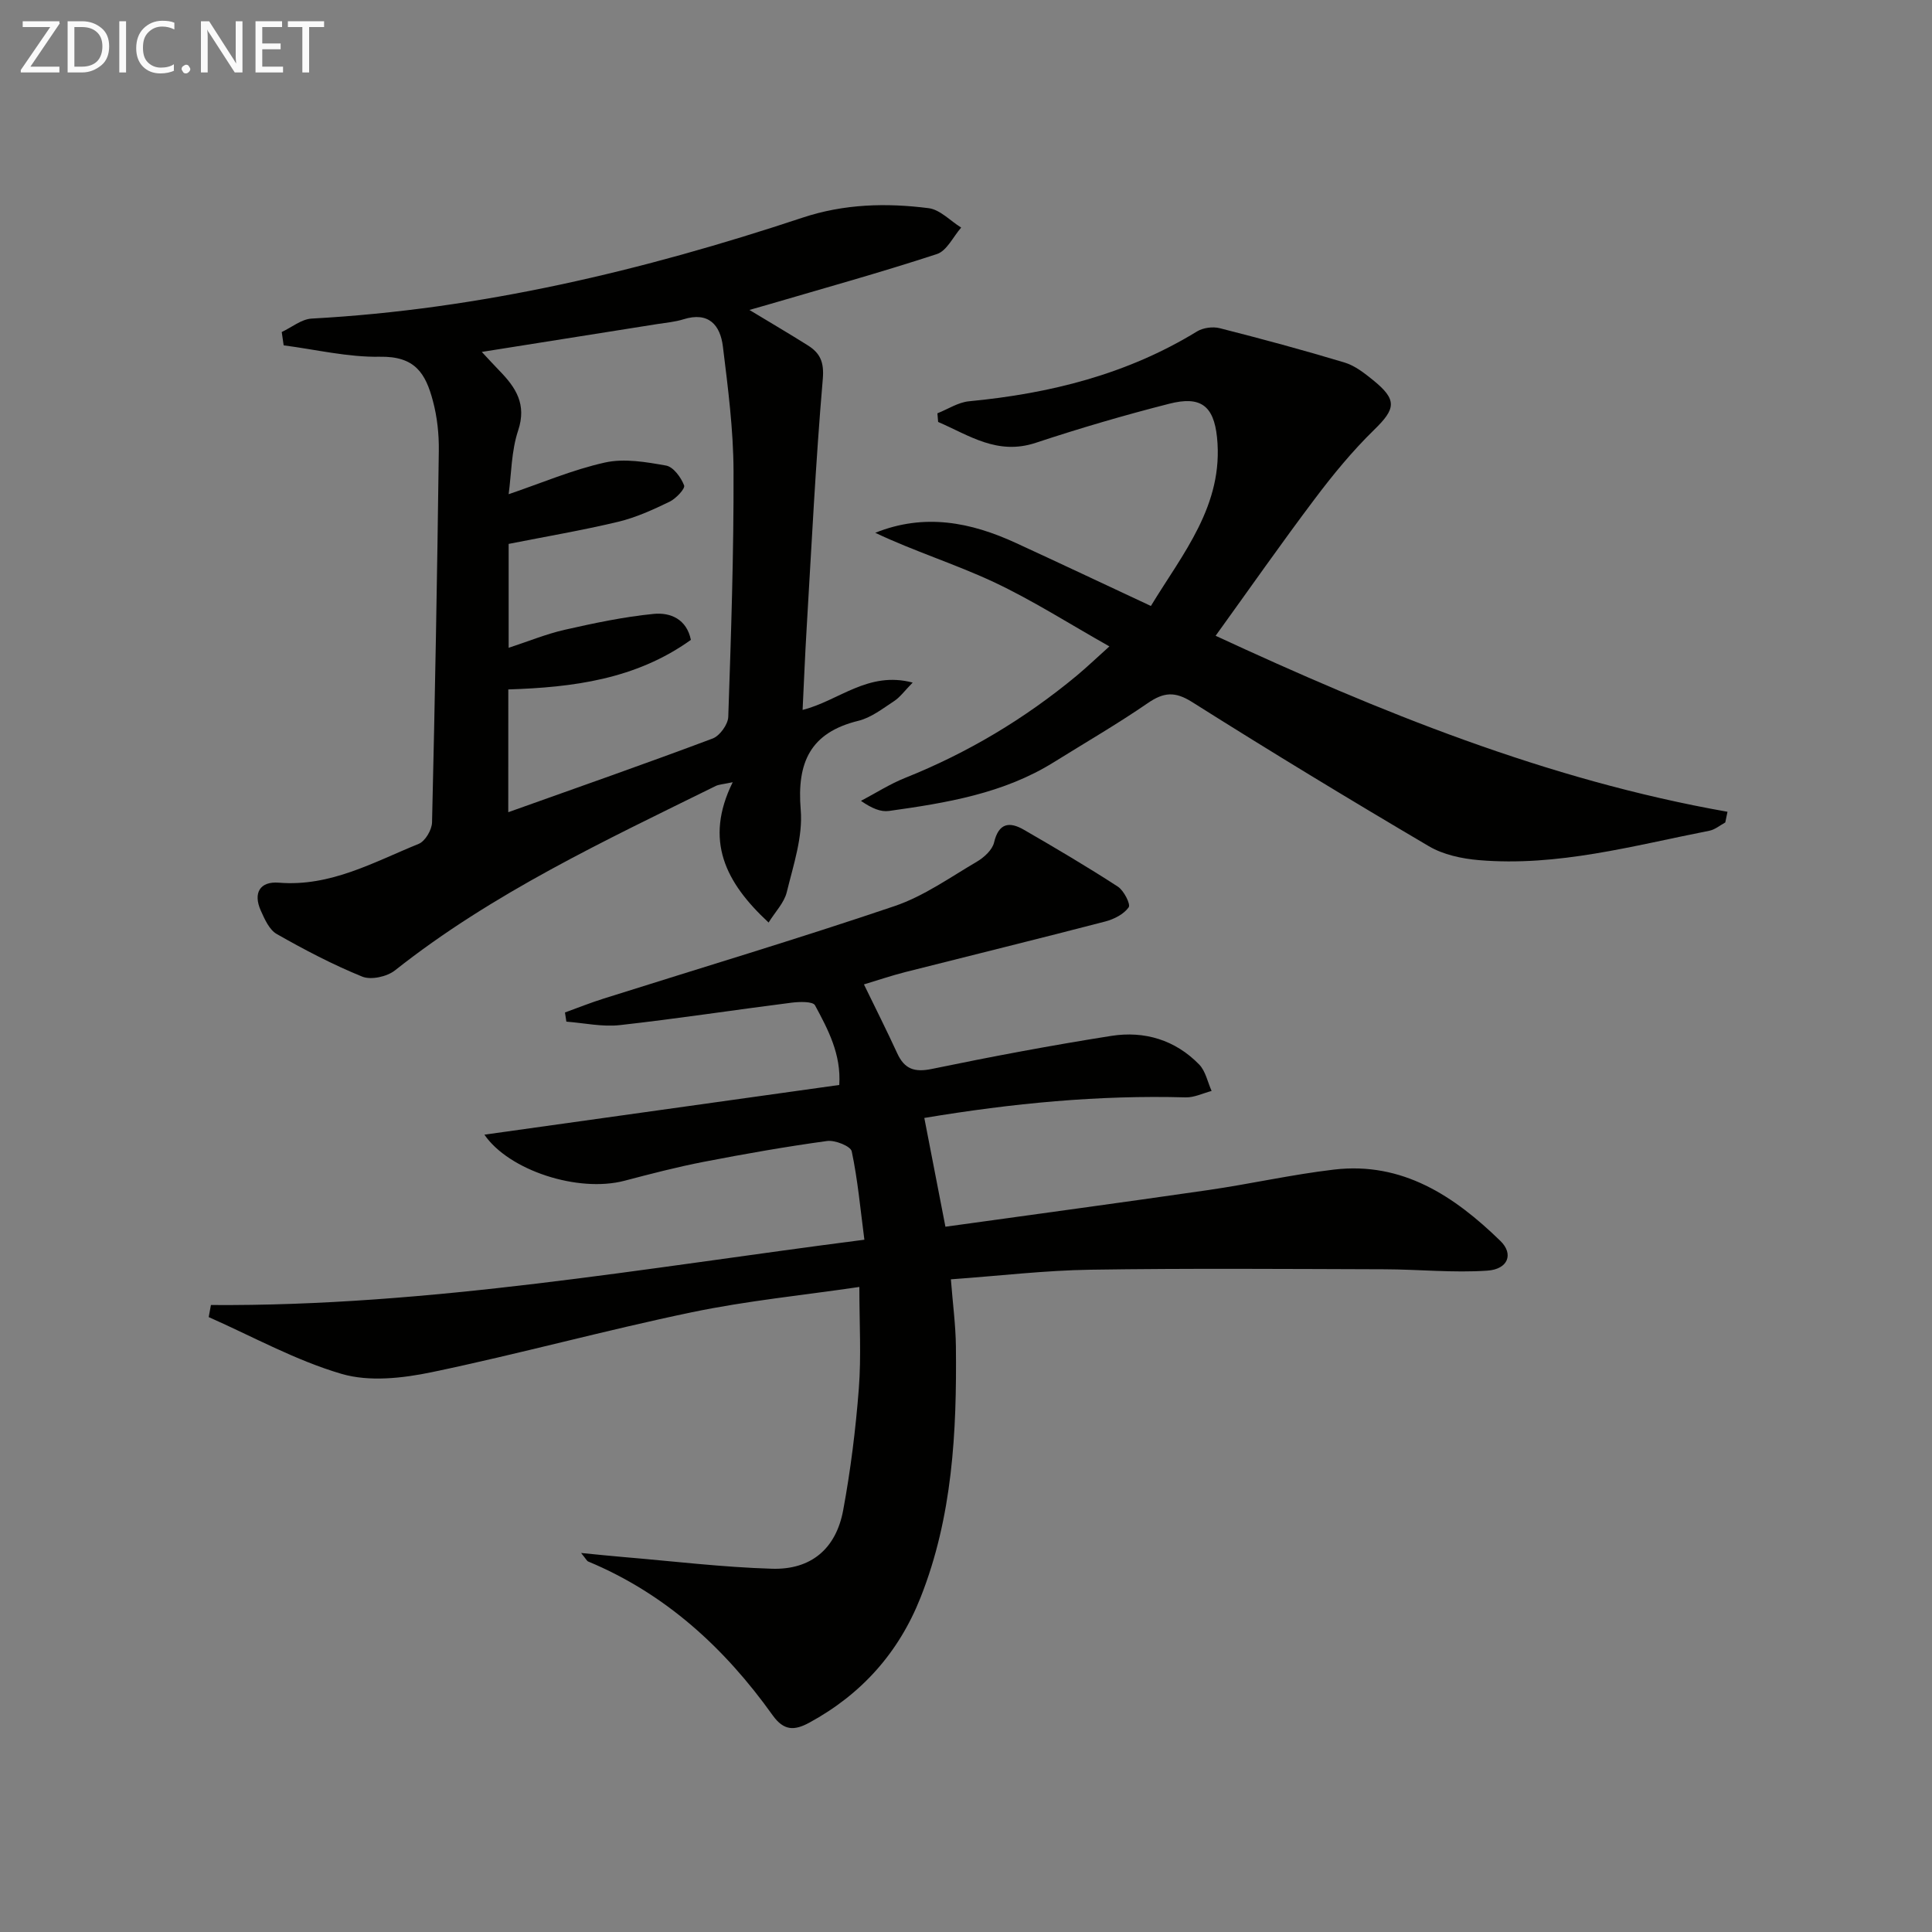
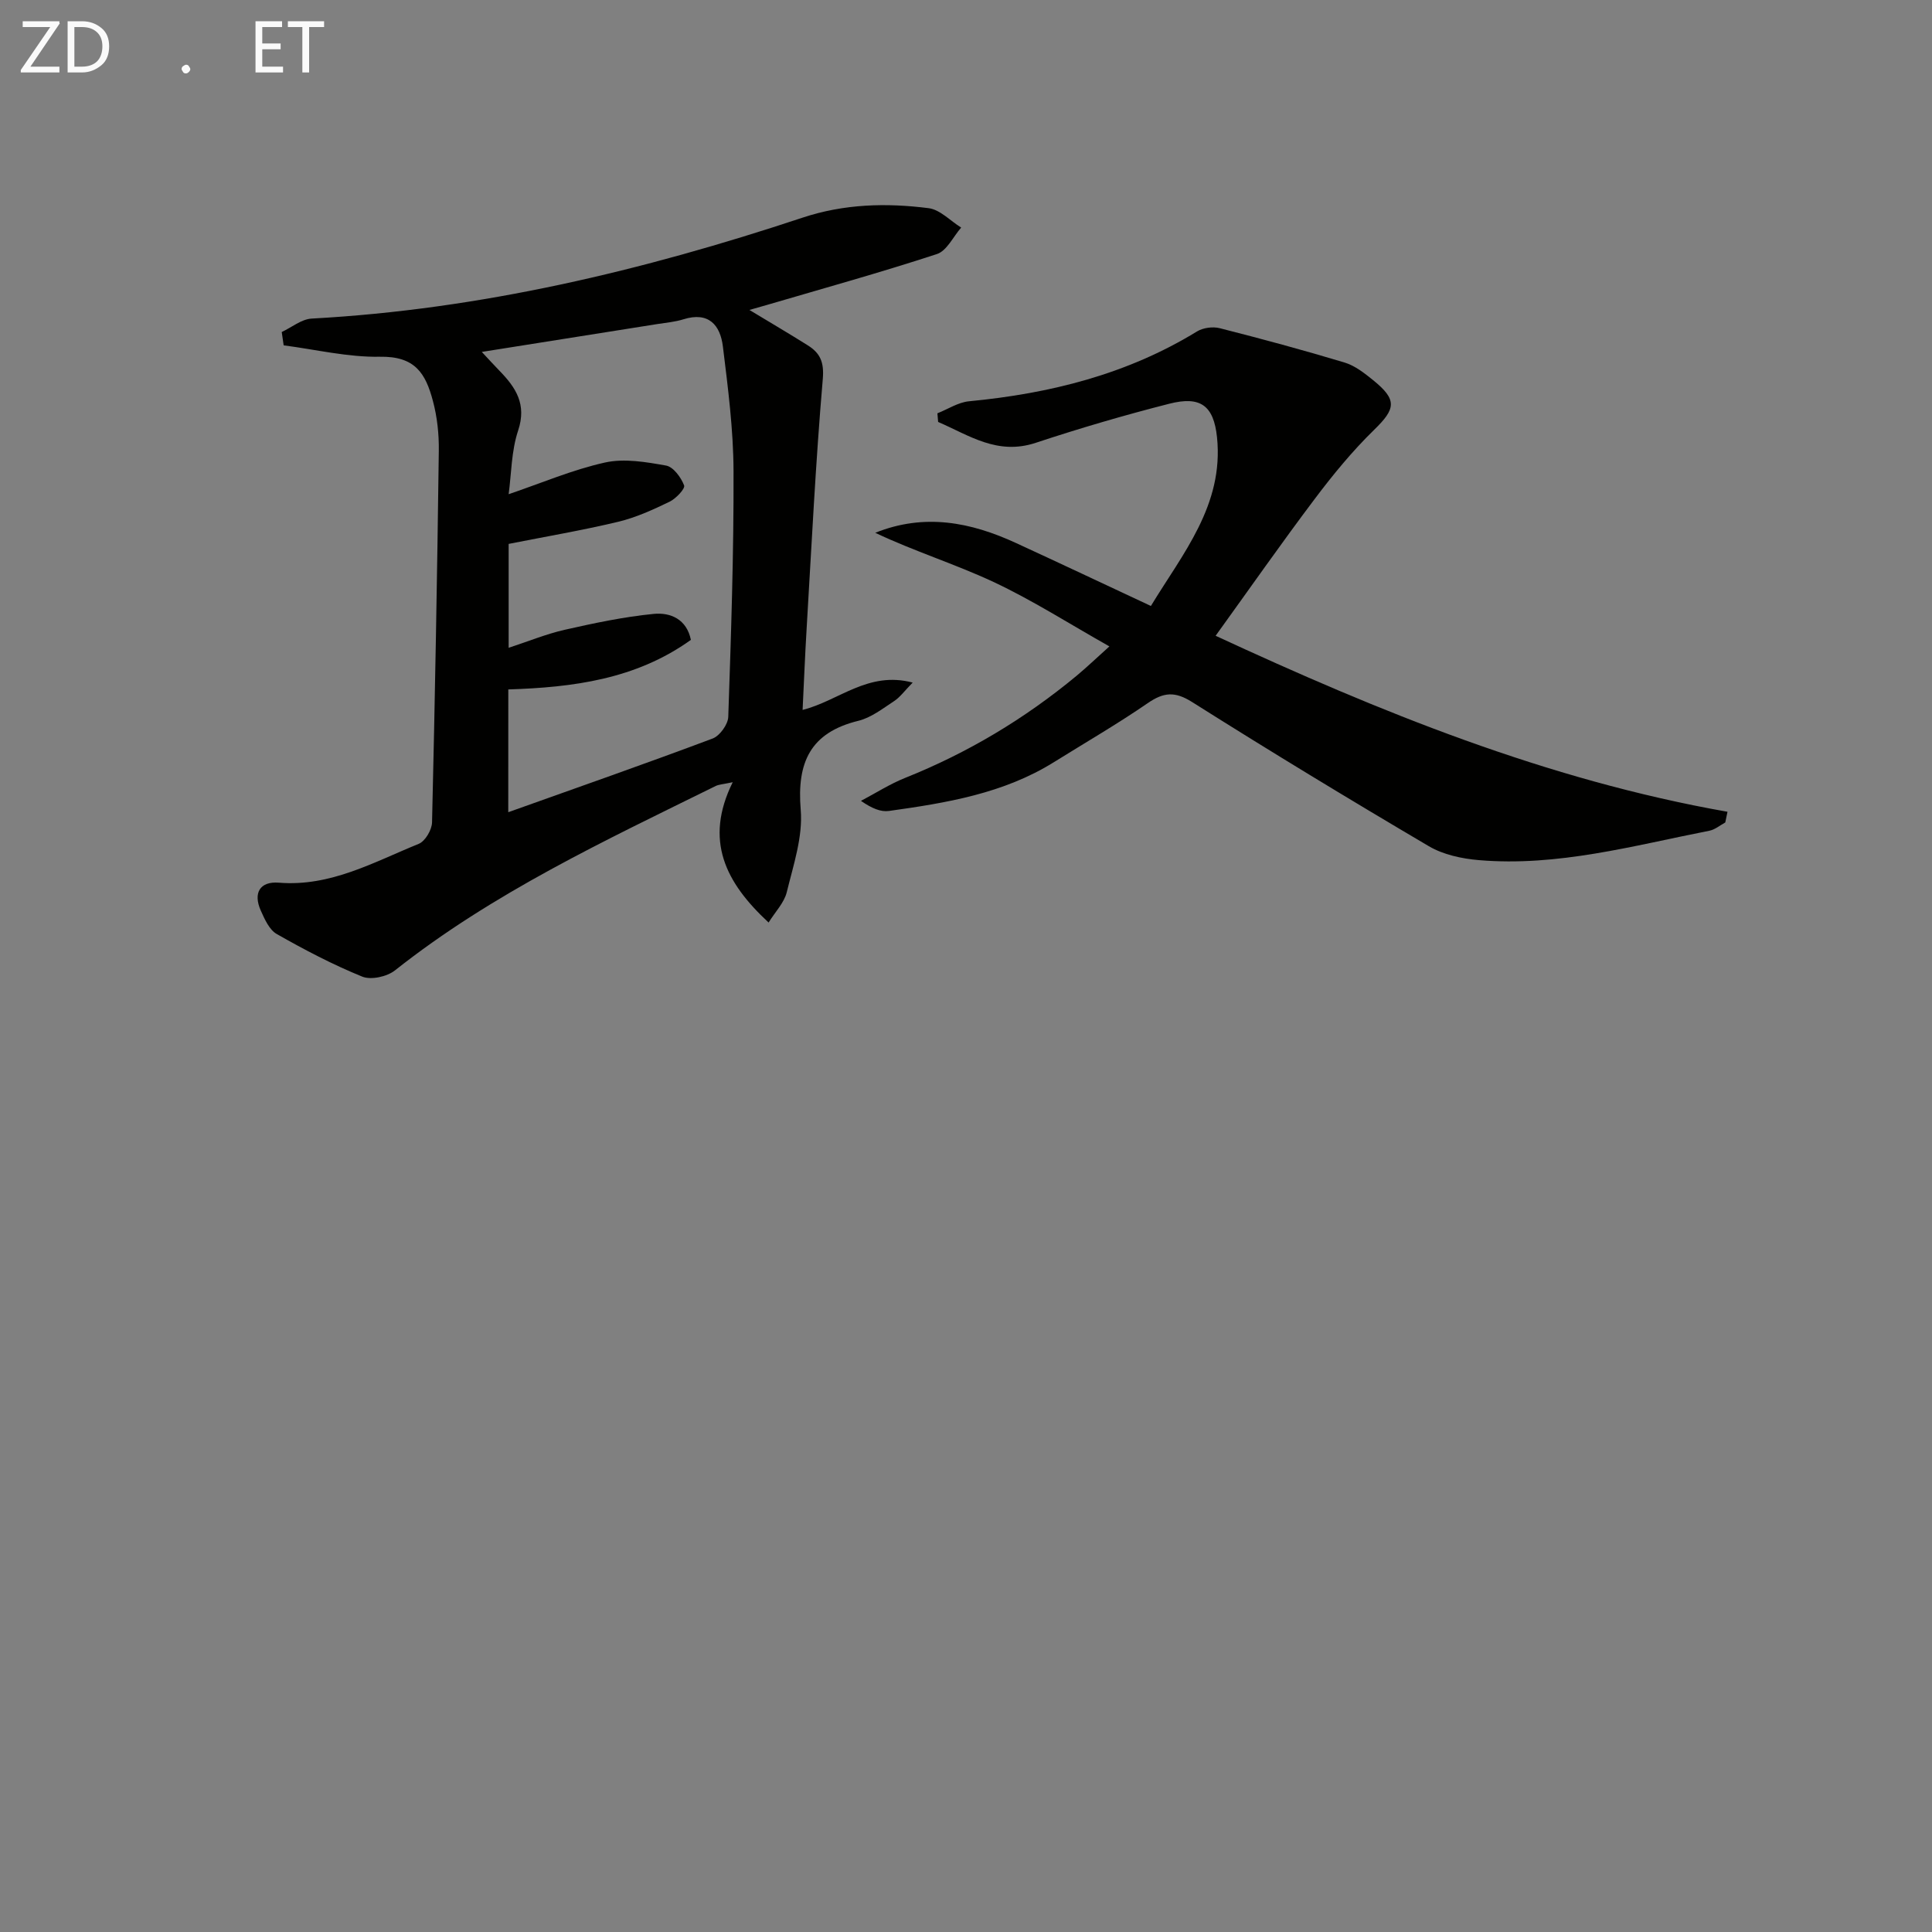
<svg xmlns="http://www.w3.org/2000/svg" enable-background="new 0 0 400 400" viewBox="0 0 400 400">
  <rect x="0" y="0" width="400" height="400" fill="#808080" stroke="none" />
-   <path d="m177.92 266.45c-11.52 1.7-23.23 2.85-34.69 5.24-18.01 3.75-35.79 8.64-53.81 12.4-6.05 1.26-12.95 2.04-18.69.36-9.51-2.78-18.38-7.72-27.52-11.76.15-.83.31-1.66.46-2.5 45.3.32 89.67-7.67 135.29-13.52-.83-6.34-1.37-12.4-2.62-18.3-.23-1.07-3.45-2.36-5.09-2.14-8.55 1.17-17.06 2.67-25.53 4.31-5.52 1.07-10.98 2.49-16.42 3.92-9.62 2.53-23.95-2.14-29.01-9.54 24.36-3.41 48.73-6.82 73.47-10.29.42-6.35-2.32-11.48-5.02-16.49-.45-.84-3.25-.75-4.9-.54-11.85 1.5-23.66 3.32-35.53 4.64-3.61.4-7.37-.44-11.05-.72-.1-.63-.19-1.27-.29-1.9 2.68-.97 5.32-2.03 8.03-2.88 20.09-6.35 40.28-12.39 60.23-19.15 6.04-2.05 11.48-5.94 17.07-9.22 1.47-.87 3.15-2.42 3.51-3.94.96-4.07 3.19-4.36 6.17-2.64 6.56 3.79 13.1 7.65 19.45 11.77 1.25.81 2.7 3.66 2.25 4.29-1 1.42-3.03 2.46-4.83 2.93-13.79 3.59-27.63 6.98-41.43 10.48-2.87.73-5.68 1.69-8.55 2.55 2.38 4.9 4.72 9.54 6.89 14.26 1.5 3.27 3.56 3.99 7.18 3.24 12.33-2.55 24.71-4.88 37.14-6.84 6.85-1.08 13.25.83 18.2 5.93 1.33 1.37 1.74 3.62 2.57 5.47-1.79.47-3.6 1.38-5.38 1.33-18.01-.5-35.83 1.21-54.1 4.26 1.44 7.44 2.84 14.65 4.37 22.52 18.34-2.55 36.39-4.98 54.41-7.59 8.7-1.26 17.32-3.22 26.04-4.24 14.17-1.67 24.91 5.49 34.45 14.77 2.79 2.71 1.59 5.86-2.68 6.15-7.06.49-14.2-.26-21.31-.28-20.29-.06-40.59-.22-60.88.09-9.42.14-18.82 1.27-28.9 1.99.39 5.04.99 9.47 1.04 13.9.19 17.69-.69 35.25-7.32 51.98-4.53 11.43-12.22 20.03-23.03 25.91-3.06 1.66-5.26 1.73-7.59-1.53-9.93-13.91-22.18-25.17-38.2-31.84-.25-.1-.4-.46-1.46-1.76 3.52.34 6.14.62 8.77.84 10.24.86 20.48 2.11 30.74 2.42 8.1.25 13.27-4.14 14.75-12.11 1.54-8.31 2.59-16.75 3.24-25.18.52-6.71.11-13.51.11-21.05z" fill="#010100" />
+   <path d="m177.92 266.45z" fill="#010100" />
  <path d="m58.33 68.74c2.06-.96 4.08-2.66 6.18-2.78 34.93-1.9 68.59-9.92 101.63-20.89 8.61-2.86 17.34-3.09 26.12-1.97 2.38.3 4.5 2.63 6.74 4.02-1.65 1.88-2.97 4.81-5.02 5.48-11.64 3.81-23.45 7.09-35.21 10.54-.94.28-1.88.54-3.61 1.03 4.43 2.68 8.3 4.95 12.1 7.34 2.54 1.6 3.39 3.45 3.09 6.96-1.48 17.22-2.32 34.49-3.35 51.74-.33 5.44-.54 10.89-.83 16.77 7.52-1.89 13.54-8.1 22.79-5.66-1.67 1.7-2.6 3.02-3.85 3.84-2.35 1.54-4.74 3.42-7.38 4.07-9.98 2.44-12.77 8.62-11.95 18.43.47 5.58-1.52 11.44-2.89 17.06-.54 2.2-2.4 4.08-3.76 6.28-8.93-8.27-13.38-17.01-7.43-29.05-2.07.44-2.85.46-3.5.77-22.95 11.32-46.16 22.15-66.43 38.19-1.64 1.3-4.94 2.03-6.77 1.29-6.1-2.48-11.97-5.56-17.7-8.82-1.54-.87-2.51-3.07-3.31-4.86-1.62-3.63-.19-6.09 3.75-5.77 10.69.87 19.64-4.26 28.95-8.04 1.34-.54 2.72-2.89 2.76-4.44.61-25.63 1.07-51.27 1.4-76.9.05-3.46-.33-7.03-1.22-10.36-1.52-5.72-3.69-9.28-10.98-9.15-6.62.12-13.28-1.5-19.92-2.36-.12-.93-.26-1.85-.4-2.76zm46.9 99.42c14.62-5.22 28.53-10.08 42.32-15.26 1.48-.56 3.18-2.92 3.23-4.5.58-16.95 1.15-33.92 1.09-50.88-.03-8.59-1.15-17.21-2.2-25.76-.54-4.46-2.95-7.29-8.18-5.65-1.73.54-3.58.7-5.38.98-11.92 1.9-23.83 3.79-36.36 5.77 1.48 1.58 2.55 2.76 3.67 3.91 3.38 3.47 5.67 6.94 3.85 12.38-1.41 4.24-1.39 8.96-1.96 13.17 6.8-2.31 13.23-5.07 19.94-6.56 4-.89 8.5-.11 12.65.63 1.51.27 3.1 2.45 3.74 4.11.26.67-1.7 2.74-3.02 3.38-3.42 1.65-6.96 3.27-10.63 4.15-7.5 1.79-15.13 3.08-22.68 4.58v21.51c4.1-1.34 7.78-2.86 11.61-3.73 6.08-1.38 12.23-2.68 18.42-3.29 3.46-.34 6.83 1.08 7.7 5.38-11.42 8.19-24.48 9.83-37.8 10.26-.01 8.57-.01 16.54-.01 25.42z" fill="#010100" />
  <path d="m194.08 85.57c2.18-.86 4.31-2.28 6.55-2.49 16.74-1.6 32.69-5.57 47.2-14.46 1.26-.77 3.27-1.04 4.71-.67 8.66 2.2 17.29 4.53 25.85 7.11 2.14.65 4.11 2.2 5.9 3.65 5.04 4.08 4.69 5.92.19 10.3-4.49 4.38-8.53 9.3-12.31 14.33-6.89 9.14-13.45 18.53-20.49 28.29 33.81 15.66 68.49 29.83 105.98 36.44-.15.74-.31 1.47-.46 2.21-1.09.59-2.12 1.48-3.28 1.71-15.78 3.1-31.43 7.48-47.74 6.09-3.53-.3-7.36-1.12-10.35-2.88-16.48-9.71-32.83-19.63-49-29.84-3.6-2.28-5.92-2.04-9.22.23-6.3 4.33-12.93 8.17-19.43 12.22-10.44 6.5-22.26 8.43-34.13 10.09-1.7.24-3.54-.53-5.8-2.09 3.05-1.6 5.98-3.49 9.16-4.76 12.93-5.17 24.72-12.22 35.44-21.1 2.13-1.77 4.13-3.69 6.84-6.12-8.38-4.72-15.94-9.57-24.01-13.35-7.96-3.72-16.42-6.35-24.47-10.17 10.21-4.1 19.78-2.2 29.13 2.11 9.06 4.17 18.08 8.43 27.94 13.04 6.53-10.78 15.14-20.87 13.69-34.92-.69-6.66-3.5-8.57-9.85-6.96-9.31 2.37-18.56 5.08-27.68 8.1-7.97 2.64-13.82-1.57-20.21-4.32-.05-.6-.1-1.19-.15-1.79z" fill="#010100" />
  <g fill="#fafafa">
    <path d="m12.4 4.8-6.1 9h6v1.2h-8v-.5l6.1-8.9h-5.7v-1.2h7.6v.4z" />
    <path d="m14 15v-10.6h3c1.6 0 2.9.5 4 1.4s1.6 2.2 1.6 3.8-.5 3-1.6 3.9-2.4 1.5-4 1.5zm1.4-9.4v8.2h1.6c1.3 0 2.4-.4 3.1-1.1s1.1-1.8 1.1-3.1-.4-2.3-1.2-3-1.8-1-3.1-1z" />
-     <path d="m26.1 4.4v10.6h-1.4v-10.6z" />
-     <path d="m36.1 14.6c-.8.4-1.8.6-2.9.6-1.5 0-2.7-.5-3.6-1.4s-1.4-2.2-1.4-3.8c0-1.7.5-3.1 1.5-4.1s2.3-1.6 3.9-1.6c1 0 1.8.1 2.5.4v1.4c-.8-.4-1.6-.6-2.5-.6-1.2 0-2.1.4-2.9 1.2s-1.1 1.8-1.1 3.2c0 1.3.3 2.3 1 3s1.6 1.1 2.7 1.1c1 0 2-.2 2.7-.7v1.3z" />
    <path d="m37.6 14.3c0-.2.1-.5.3-.6s.4-.3.6-.3c.3 0 .5.1.6.3s.3.4.3.6-.1.4-.3.6-.4.3-.6.3c-.3 0-.5-.1-.6-.3s-.3-.4-.3-.6z" />
-     <path d="m50.2 15h-1.6l-5.3-8.2c-.2-.2-.3-.5-.4-.7 0 .2.1.7.1 1.5v7.4h-1.4v-10.6h1.7l5.2 8.1c.2.4.4.6.4.7 0-.3-.1-.8-.1-1.5v-7.3h1.4z" />
    <path d="m58.6 15h-5.7v-10.6h5.5v1.2h-4.1v3.4h3.8v1.2h-3.8v3.6h4.3z" />
    <path d="m67.1 5.6h-3.1v9.4h-1.4v-9.4h-3v-1.2h7.5z" />
  </g>
</svg>